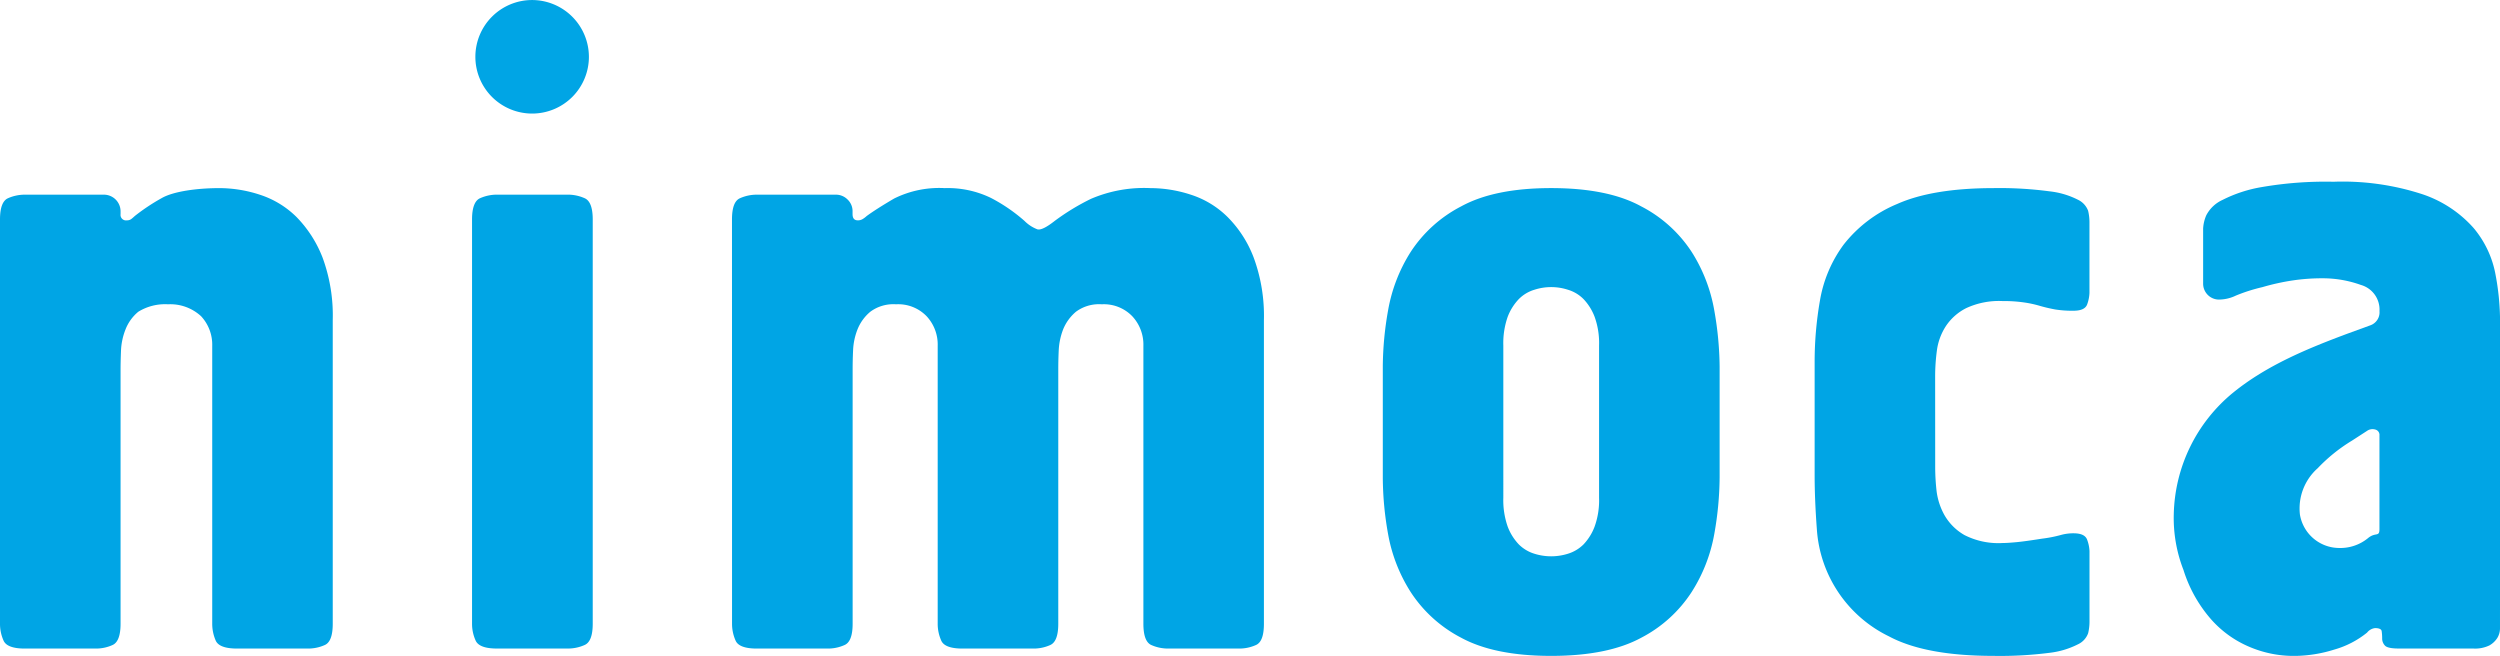
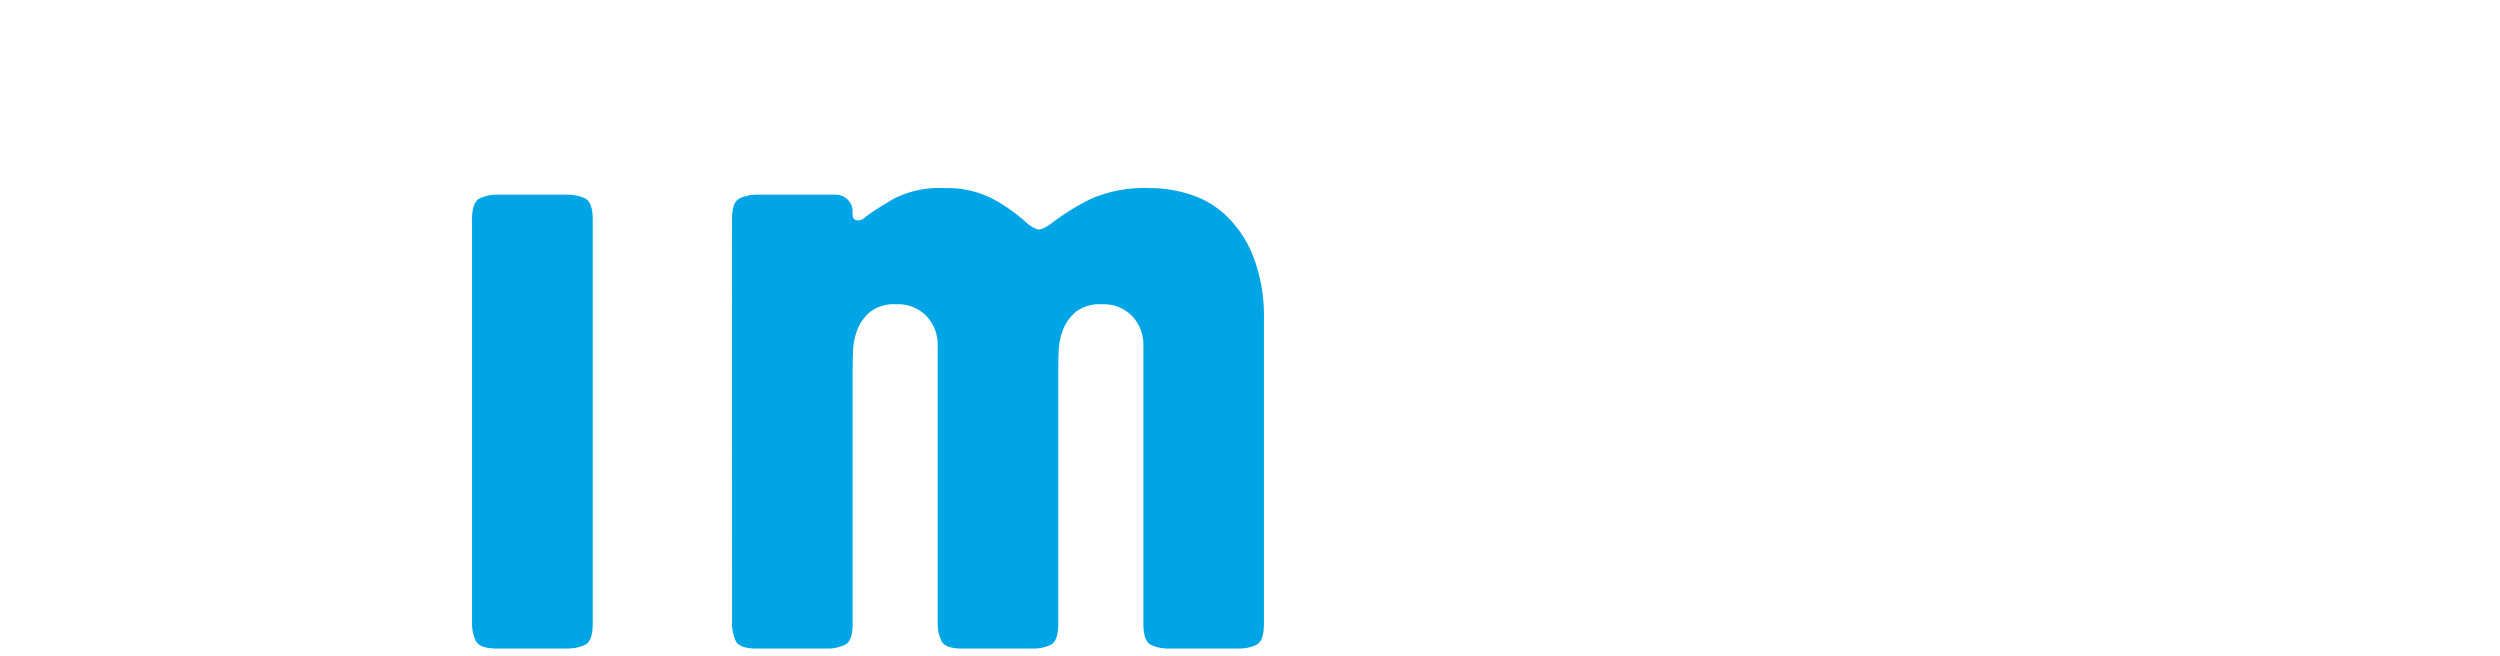
<svg xmlns="http://www.w3.org/2000/svg" width="309.208" height="81.123" viewBox="0 0 309.208 81.123">
  <g id="money_img11" transform="translate(-230.514 -375.896)">
    <g id="グループ_27" data-name="グループ 27" transform="translate(230.514 398.362)">
      <g id="グループ_26" data-name="グループ 26">
        <g id="グループ_25" data-name="グループ 25">
-           <path id="パス_111" data-name="パス 111" d="M230.514,408.5c0-1.466.332-2.345.986-2.637a5.122,5.122,0,0,1,2.09-.441h9.749a2.068,2.068,0,0,1,2.088,2.088v.324a.679.679,0,0,0,.771.766.915.915,0,0,0,.549-.16c.145-.113.292-.241.438-.378a24.9,24.9,0,0,1,3.337-2.22c1.424-.819,4.341-1.23,7.112-1.23a16.132,16.132,0,0,1,5.048.826,11.413,11.413,0,0,1,4.5,2.743,14.79,14.79,0,0,1,3.233,5.036,20.748,20.748,0,0,1,1.254,7.728v37.541q0,2.2-.98,2.635a5,5,0,0,1-2.083.44h-8.768c-1.471,0-2.358-.331-2.645-.99a5.191,5.191,0,0,1-.43-2.085V424.13a5.172,5.172,0,0,0-1.377-3.673,5.617,5.617,0,0,0-4.09-1.476,6.307,6.307,0,0,0-3.675.92,5.353,5.353,0,0,0-1.587,2.2,7.979,7.979,0,0,0-.555,2.628c-.035.915-.053,1.693-.053,2.363v31.395c0,1.47-.338,2.346-.992,2.635a4.955,4.955,0,0,1-2.077.44H233.59c-1.466,0-2.352-.331-2.638-.99a5.064,5.064,0,0,1-.438-2.085Z" transform="translate(-230.514 -403.811)" fill="#00a5e5" />
          <path id="パス_112" data-name="パス 112" d="M317.5,458.673q0,2.2-1,2.635a5,5,0,0,1-2.077.44h-8.776c-1.458,0-2.339-.331-2.631-.99a4.991,4.991,0,0,1-.443-2.085V408.687c0-1.466.338-2.345.992-2.637a5.156,5.156,0,0,1,2.082-.441h8.776a5.131,5.131,0,0,1,2.077.441q1,.438,1,2.637Z" transform="translate(-244.189 -404.001)" fill="#00a5e5" />
          <path id="パス_113" data-name="パス 113" d="M342.252,408.5c0-1.466.321-2.345.987-2.637a5.091,5.091,0,0,1,2.082-.441h9.75a2.025,2.025,0,0,1,1.488.611,1.977,1.977,0,0,1,.606,1.477v.324c0,.511.217.766.661.766a1.123,1.123,0,0,0,.588-.16,3.1,3.1,0,0,0,.5-.378c.811-.592,1.938-1.31,3.4-2.166a12.535,12.535,0,0,1,6.248-1.284,12.229,12.229,0,0,1,5.714,1.211,20.722,20.722,0,0,1,4.158,2.848,4.5,4.5,0,0,0,1.594,1.039q.6.168,2.136-1.039a28.239,28.239,0,0,1,4.5-2.738,16.7,16.7,0,0,1,7.35-1.321,16.112,16.112,0,0,1,5.031.826,11.39,11.39,0,0,1,4.5,2.743,14.23,14.23,0,0,1,3.238,5.036,20.856,20.856,0,0,1,1.26,7.728v37.541c0,1.47-.32,2.346-.985,2.637a5.011,5.011,0,0,1-2.083.438h-8.77a5.059,5.059,0,0,1-2.089-.438c-.653-.29-.98-1.167-.98-2.637V424.13a5.148,5.148,0,0,0-1.377-3.673,4.883,4.883,0,0,0-3.776-1.476,4.8,4.8,0,0,0-3.186.92,5.594,5.594,0,0,0-1.593,2.2,8.3,8.3,0,0,0-.542,2.628c-.042.915-.053,1.693-.053,2.363v31.395c0,1.47-.333,2.346-.993,2.637a4.979,4.979,0,0,1-2.077.438h-8.775q-2.2,0-2.631-.99a5.065,5.065,0,0,1-.438-2.085V424.13a5.141,5.141,0,0,0-1.371-3.673,4.877,4.877,0,0,0-3.781-1.476,4.787,4.787,0,0,0-3.18.92,5.482,5.482,0,0,0-1.592,2.2,7.964,7.964,0,0,0-.543,2.628c-.041.915-.053,1.693-.053,2.363v31.395c0,1.47-.331,2.346-1,2.637a5,5,0,0,1-2.089.438h-8.758c-1.464,0-2.351-.331-2.631-.99a5.078,5.078,0,0,1-.438-2.085Z" transform="translate(-251.718 -403.811)" fill="#00a5e5" />
-           <path id="パス_114" data-name="パス 114" d="M441.6,426.647a40.822,40.822,0,0,1,.653-6.91,19.812,19.812,0,0,1,2.794-7.23,16.465,16.465,0,0,1,6.256-5.642c2.742-1.5,6.441-2.256,11.127-2.256,4.667,0,8.383.752,11.12,2.256a16.451,16.451,0,0,1,6.255,5.642,19.772,19.772,0,0,1,2.794,7.23,41.578,41.578,0,0,1,.66,6.91v13.785a41.011,41.011,0,0,1-.66,6.963,19.744,19.744,0,0,1-2.8,7.173,16.458,16.458,0,0,1-6.243,5.659c-2.743,1.488-6.459,2.241-11.126,2.241-4.686,0-8.385-.754-11.127-2.241a16.506,16.506,0,0,1-6.256-5.659,19.745,19.745,0,0,1-2.794-7.173,40.3,40.3,0,0,1-.653-6.963Zm14.907,16.269a9.866,9.866,0,0,0,.542,3.566,6.52,6.52,0,0,0,1.371,2.194,4.65,4.65,0,0,0,1.924,1.154,6.907,6.907,0,0,0,4.161,0,4.653,4.653,0,0,0,1.925-1.154,6.54,6.54,0,0,0,1.366-2.194,9.586,9.586,0,0,0,.553-3.566V424.089a9.579,9.579,0,0,0-.553-3.567,6.568,6.568,0,0,0-1.366-2.182,4.541,4.541,0,0,0-1.925-1.156,6.729,6.729,0,0,0-4.161,0,4.538,4.538,0,0,0-1.924,1.156,6.549,6.549,0,0,0-1.371,2.182,9.841,9.841,0,0,0-.542,3.567Z" transform="translate(-270.571 -403.811)" fill="#00a5e5" />
-           <path id="パス_115" data-name="パス 115" d="M522.432,439.207a27.025,27.025,0,0,0,.162,2.794,8.166,8.166,0,0,0,.986,3.06,6.657,6.657,0,0,0,2.469,2.461,9.237,9.237,0,0,0,4.72.986c.431,0,1.014-.039,1.749-.109s1.791-.22,3.18-.438a15.8,15.8,0,0,0,2.246-.439,5.74,5.74,0,0,1,1.593-.217c.951,0,1.512.267,1.7.826a4.56,4.56,0,0,1,.28,1.368v8.791a6.1,6.1,0,0,1-.169,1.375,2.414,2.414,0,0,1-1.26,1.37,10.388,10.388,0,0,1-3.513,1.052,48.112,48.112,0,0,1-6.9.38c-5.642,0-9.948-.806-12.952-2.41a15.893,15.893,0,0,1-8.928-13.268c-.192-2.555-.274-4.785-.274-6.685V426.1a44.109,44.109,0,0,1,.653-7.554,16.162,16.162,0,0,1,2.912-6.915,16.378,16.378,0,0,1,6.628-5.051q4.393-1.964,11.961-1.97a46.736,46.736,0,0,1,6.9.4,10.172,10.172,0,0,1,3.513,1.04,2.462,2.462,0,0,1,1.26,1.37,6.111,6.111,0,0,1,.164,1.38v8.789a4.64,4.64,0,0,1-.275,1.38c-.186.539-.747.809-1.7.809a13.4,13.4,0,0,1-2.252-.156c-.618-.113-1.237-.254-1.868-.435a13.677,13.677,0,0,0-2.024-.439,17.435,17.435,0,0,0-2.625-.167,9.619,9.619,0,0,0-4.5.875,6.546,6.546,0,0,0-2.527,2.242,7.273,7.273,0,0,0-1.1,3.008,24.044,24.044,0,0,0-.215,3.17Z" transform="translate(-283.081 -403.811)" fill="#00a5e5" />
-           <path id="パス_116" data-name="パス 116" d="M602.692,457.534v1.311a2.287,2.287,0,0,1-.328,1.211,2.778,2.778,0,0,1-.985.931,4.036,4.036,0,0,1-1.984.384h-9.2c-.951,0-1.54-.126-1.75-.387a1.256,1.256,0,0,1-.327-.817,6.17,6.17,0,0,0-.059-.937c-.029-.252-.315-.387-.823-.387a1.478,1.478,0,0,0-.984.557,11.378,11.378,0,0,1-4.056,2.1,16.841,16.841,0,0,1-4.936.784,13.973,13.973,0,0,1-5.648-1.159,13.094,13.094,0,0,1-4.767-3.5,16.917,16.917,0,0,1-3.3-5.971,17.724,17.724,0,0,1-1.2-6.944,19.986,19.986,0,0,1,7.346-14.994c4.161-3.384,9.247-5.471,14.254-7.333l2.743-1a1.7,1.7,0,0,0,1.1-1.746,3.166,3.166,0,0,0-2.3-3.236,13.916,13.916,0,0,0-4.709-.824,24.694,24.694,0,0,0-3.786.275,28.147,28.147,0,0,0-3.67.815,21.246,21.246,0,0,0-3.3,1.051,4.829,4.829,0,0,1-1.97.489,1.95,1.95,0,0,1-1.529-.6,1.969,1.969,0,0,1-.549-1.37v-6.8a4.733,4.733,0,0,1,.385-1.641,4.243,4.243,0,0,1,2.025-1.916,16.9,16.9,0,0,1,4.878-1.59,46.308,46.308,0,0,1,8.827-.653,31.744,31.744,0,0,1,11.126,1.584,14.713,14.713,0,0,1,6.185,4.107,12.4,12.4,0,0,1,2.7,5.592,31.537,31.537,0,0,1,.6,6.022ZM587.784,435a.675.675,0,0,0-.5-.71,1.19,1.19,0,0,0-1.038.162l-1.863,1.207a20.47,20.47,0,0,0-4.236,3.408,6.651,6.651,0,0,0-2.2,5.737,4.943,4.943,0,0,0,4.784,4.129,5.408,5.408,0,0,0,3.623-1.206c.951-.8,1.429-.1,1.429-1.121Z" transform="translate(-293.485 -403.624)" fill="#00a5e5" />
        </g>
      </g>
    </g>
-     <path id="パス_117" data-name="パス 117" d="M317.122,382.922A7.021,7.021,0,1,1,310.1,375.9,7.039,7.039,0,0,1,317.122,382.922Z" transform="translate(-13.77)" fill="#00a5e5" />
  </g>
</svg>